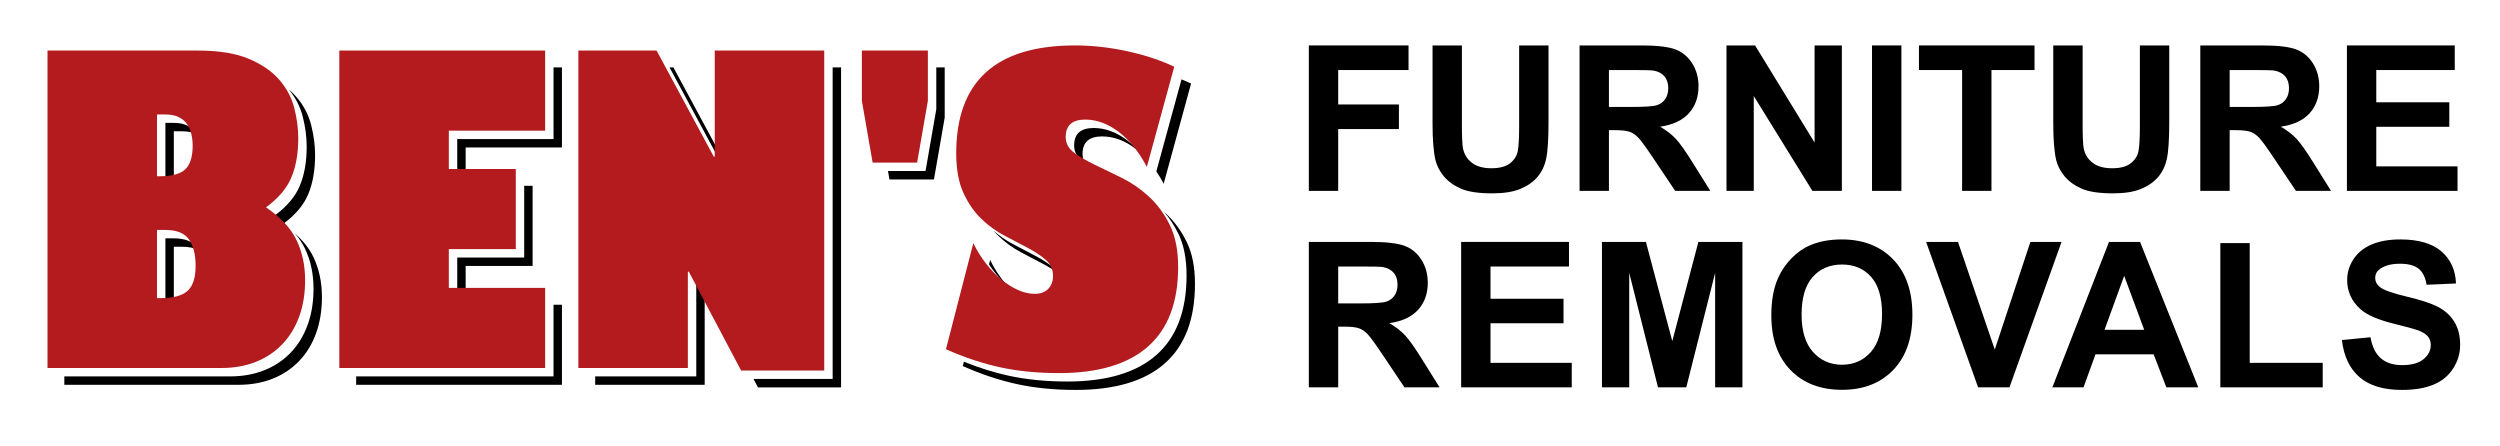
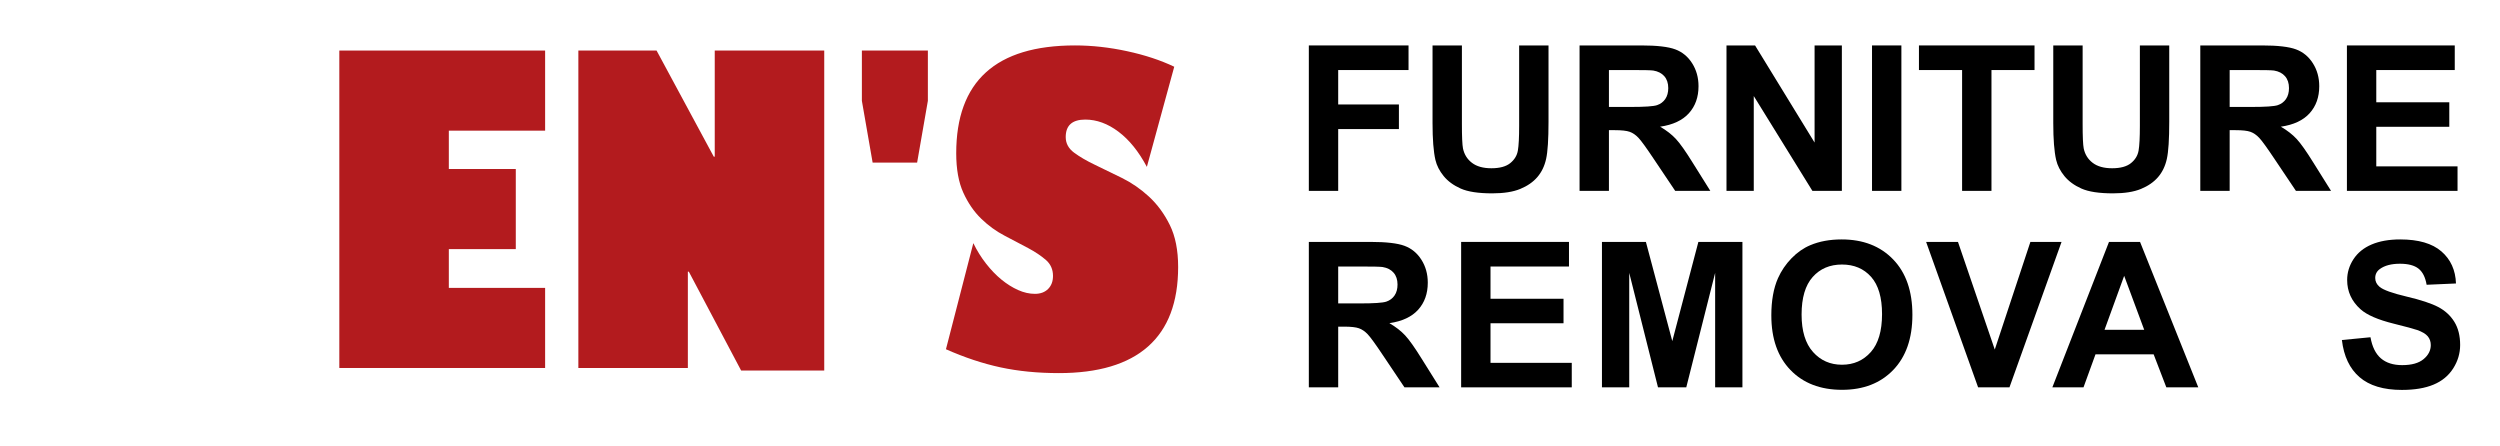
<svg xmlns="http://www.w3.org/2000/svg" width="100%" height="100%" viewBox="0 0 600 107" xml:space="preserve" style="fill-rule:evenodd;clip-rule:evenodd;stroke-linejoin:round;stroke-miterlimit:2;">
  <g>
-     <path d="M69.276,21.431c0.675,0.564 1.285,1.163 1.829,1.795c1.76,2.045 2.953,4.312 3.578,6.801c0.626,2.488 0.939,4.891 0.939,7.209c-0,3.613 -0.548,6.732 -1.643,9.357c-1.052,2.524 -2.973,4.843 -5.762,6.957c-0.723,-0.603 -1.509,-1.192 -2.357,-1.767c2.972,-2.181 5.005,-4.584 6.1,-7.209c1.095,-2.625 1.643,-5.744 1.643,-9.357c-0,-2.318 -0.313,-4.721 -0.939,-7.209c-0.603,-2.398 -1.732,-4.59 -3.388,-6.577Zm1.493,34.594c2.005,1.768 3.486,3.651 4.442,5.652c1.369,2.863 2.053,6.067 2.053,9.612c0,3.204 -0.469,6.102 -1.407,8.692c-0.939,2.591 -2.288,4.807 -4.048,6.647c-1.76,1.841 -3.871,3.256 -6.335,4.244c-2.464,0.989 -5.221,1.483 -8.271,1.483l-41.765,0l0,-2.019l39.746,-0c3.05,-0 5.807,-0.494 8.271,-1.483c2.464,-0.988 4.575,-2.403 6.335,-4.244c1.76,-1.84 3.109,-4.056 4.047,-6.647c0.939,-2.59 1.408,-5.488 1.408,-8.692c0,-3.545 -0.684,-6.749 -2.053,-9.612c-0.6,-1.257 -1.408,-2.468 -2.423,-3.633Zm-23.05,4.02c-1.035,-0.549 -2.371,-0.823 -4.007,-0.823l-1.995,0l0,14.316c-0.347,0.018 -0.707,0.027 -1.08,0.027l-0.939,0l0,-16.362l1.995,0c2.737,0 4.634,0.767 5.689,2.301c0.119,0.173 0.232,0.353 0.337,0.541Zm-0.506,-27.754c-0.07,-0.04 -0.143,-0.079 -0.217,-0.117c-0.86,-0.443 -1.955,-0.665 -3.284,-0.665l-1.995,0l0,12.767c-0.416,0.028 -0.855,0.042 -1.315,0.042l-0.704,0l0,-14.828l1.995,0c1.329,0 2.424,0.222 3.284,0.665c0.861,0.443 1.526,1.023 1.995,1.739c0.085,0.129 0.165,0.262 0.241,0.397Zm85.635,-16.121l2.019,0l0,19.225l-23.111,0l-0,7.185l-2.019,-0l-0,-9.204l23.111,0l0,-17.206Zm-7.039,28.429l2.019,-0l0,19.225l-16.072,0l-0,7.287l-2.019,-0l-0,-9.306l16.072,0l0,-17.206Zm7.039,28.531l2.019,-0l0,19.225l-49.39,0l-0,-2.019l47.371,-0l0,-17.206Zm27.837,-56.96l0.931,0l11.941,22.153l0,1.291l-0.234,0l-12.638,-23.444Zm39.151,0l2.019,0l0,76.799l-19.944,-0l-1.068,-2.019l18.993,-0l0,-74.78Zm-30.712,54.427l-0,21.758l-26.279,0l-0,-2.019l24.26,-0l-0,-23.111l0.234,-0l1.785,3.372Zm55.584,-54.427l2.019,0l-0,12.067l-2.581,14.828l-10.676,-0l-0.352,-2.019l9.009,-0l2.581,-14.828l-0,-10.048Zm12.654,47.288l0.275,-1.066c0.86,1.773 1.877,3.409 3.05,4.909c0.366,0.468 0.738,0.914 1.115,1.338c-1.087,-0.957 -2.132,-2.076 -3.134,-3.357c-0.459,-0.587 -0.894,-1.195 -1.306,-1.824Zm16.706,2.174c-0.942,-0.706 -2.039,-1.394 -3.291,-2.064c-1.721,-0.92 -3.598,-1.908 -5.632,-2.965c-2.033,-1.057 -3.91,-2.42 -5.631,-4.091c-0.38,-0.369 -0.746,-0.758 -1.097,-1.167c1.463,1.288 3.033,2.368 4.709,3.239c2.034,1.056 3.911,2.045 5.632,2.965c1.72,0.921 3.148,1.875 4.282,2.864c0.42,0.366 0.763,0.773 1.028,1.219Zm29.492,-46.586c0.79,0.32 1.555,0.657 2.295,1.01l-6.57,24.032c-0.562,-1.058 -1.149,-2.044 -1.763,-2.958l6.038,-22.084Zm-10.086,17.409c-0.326,-0.283 -0.657,-0.551 -0.994,-0.804c-2.581,-1.943 -5.24,-2.914 -7.977,-2.914c-3.129,-0 -4.693,1.397 -4.693,4.192c0,0.771 0.176,1.474 0.526,2.109c-0.189,-0.131 -0.373,-0.263 -0.55,-0.395c-1.33,-0.989 -1.995,-2.233 -1.995,-3.733c0,-2.795 1.564,-4.192 4.693,-4.192c2.737,-0 5.396,0.971 7.977,2.914c1.057,0.795 2.061,1.736 3.013,2.823Zm5.881,14.377c0.154,0.136 0.306,0.274 0.458,0.414c1.994,1.841 3.656,4.107 4.986,6.8c1.329,2.693 1.994,6.051 1.994,10.073c0,8.454 -2.405,14.811 -7.215,19.072c-4.81,4.261 -11.947,6.391 -21.41,6.391c-5.084,0 -9.757,-0.46 -14.02,-1.38c-4.262,-0.921 -8.623,-2.369 -13.081,-4.346l0.27,-1.047c3.665,1.487 7.262,2.611 10.792,3.374c4.263,0.92 8.936,1.38 14.02,1.38c9.463,0 16.6,-2.13 21.41,-6.391c4.81,-4.261 7.215,-10.618 7.215,-19.072c0,-4.022 -0.665,-7.38 -1.994,-10.073c-0.966,-1.956 -2.108,-3.688 -3.425,-5.195Z" />
    <g>
-       <path d="M47.416,12.132c5.084,0 9.19,0.665 12.319,1.994c3.128,1.33 5.572,3.017 7.332,5.062c1.76,2.045 2.953,4.312 3.578,6.801c0.626,2.488 0.939,4.891 0.939,7.209c-0,3.613 -0.548,6.732 -1.643,9.357c-1.095,2.625 -3.128,5.028 -6.1,7.209c3.519,2.386 5.964,5.011 7.332,7.875c1.369,2.863 2.053,6.067 2.053,9.612c0,3.204 -0.469,6.102 -1.408,8.692c-0.938,2.591 -2.287,4.807 -4.047,6.647c-1.76,1.841 -3.871,3.256 -6.335,4.244c-2.464,0.989 -5.221,1.483 -8.271,1.483l-41.765,-0l-0,-76.185l36.016,0Zm-9.737,30.167l0.704,0c2.894,0 4.927,-0.562 6.101,-1.687c1.173,-1.125 1.759,-3.017 1.759,-5.676c0,-0.886 -0.098,-1.772 -0.293,-2.658c-0.196,-0.887 -0.528,-1.688 -0.997,-2.403c-0.469,-0.716 -1.134,-1.296 -1.995,-1.739c-0.86,-0.443 -1.955,-0.665 -3.285,-0.665l-1.994,0l0,14.828Zm0,29.247l0.939,0c2.972,0 5.103,-0.579 6.393,-1.738c1.291,-1.159 1.936,-3.17 1.936,-6.034c0,-2.659 -0.528,-4.755 -1.584,-6.289c-1.055,-1.534 -2.952,-2.301 -5.69,-2.301l-1.994,0l0,16.362Z" style="fill:#b31b1e;fill-rule:nonzero;" />
      <path d="M130.829,88.317l-49.391,-0l0,-76.185l49.391,0l0,19.225l-23.111,0l-0,9.204l16.072,-0l0,19.225l-16.072,-0l-0,9.306l23.111,-0l0,19.225Z" style="fill:#b31b1e;fill-rule:nonzero;" />
      <path d="M138.807,12.132l18.77,0l13.727,25.463l0.234,0l0,-25.463l26.279,0l0,76.799l-19.944,-0l-12.553,-23.725l-0.234,-0l-0,23.111l-26.279,-0l-0,-76.185Z" style="fill:#b31b1e;fill-rule:nonzero;" />
      <path d="M222.689,12.132l-0,12.067l-2.581,14.828l-10.676,-0l-2.581,-14.828l-0,-12.067l15.838,0Z" style="fill:#b31b1e;fill-rule:nonzero;" />
      <path d="M275.247,40.05c-1.956,-3.682 -4.224,-6.494 -6.805,-8.437c-2.581,-1.943 -5.24,-2.915 -7.977,-2.915c-3.129,0 -4.693,1.398 -4.693,4.193c0,1.5 0.665,2.744 1.994,3.733c1.33,0.988 2.992,1.96 4.986,2.914c1.995,0.955 4.165,2.011 6.512,3.17c2.346,1.159 4.516,2.659 6.511,4.5c1.994,1.841 3.656,4.107 4.986,6.8c1.329,2.693 1.994,6.051 1.994,10.073c0,8.454 -2.405,14.811 -7.215,19.072c-4.81,4.261 -11.947,6.391 -21.41,6.391c-5.084,0 -9.757,-0.46 -14.02,-1.38c-4.262,-0.921 -8.623,-2.369 -13.081,-4.347l6.57,-25.463c0.86,1.773 1.877,3.409 3.05,4.909c1.174,1.5 2.405,2.778 3.696,3.835c1.29,1.056 2.62,1.892 3.989,2.505c1.368,0.614 2.718,0.92 4.047,0.92c1.33,0 2.386,-0.392 3.168,-1.176c0.782,-0.784 1.173,-1.823 1.173,-3.119c-0,-1.568 -0.567,-2.846 -1.701,-3.834c-1.134,-0.989 -2.562,-1.943 -4.282,-2.864c-1.721,-0.92 -3.598,-1.909 -5.632,-2.965c-2.033,-1.057 -3.91,-2.42 -5.631,-4.091c-1.72,-1.67 -3.148,-3.749 -4.282,-6.238c-1.134,-2.488 -1.701,-5.641 -1.701,-9.459c0,-17.248 9.503,-25.872 28.508,-25.872c4.067,-0 8.232,0.46 12.494,1.381c4.263,0.92 8.037,2.164 11.322,3.732l-6.57,24.032Z" style="fill:#b31b1e;fill-rule:nonzero;" />
    </g>
  </g>
  <g>
    <g>
      <path d="M314.12,45.809l-0,-34.904l23.928,-0l-0,5.905l-16.881,-0l0,8.262l14.571,-0l0,5.904l-14.571,0l0,14.833l-7.047,0Z" style="fill-rule:nonzero;" />
      <path d="M343.81,10.905l7.047,-0l0,18.905c0,3 0.088,4.944 0.262,5.833c0.302,1.428 1.02,2.575 2.155,3.44c1.135,0.865 2.687,1.298 4.655,1.298c2,-0 3.508,-0.409 4.524,-1.226c1.015,-0.818 1.627,-1.822 1.833,-3.012c0.206,-1.191 0.309,-3.167 0.309,-5.929l0,-19.309l7.048,-0l-0,18.333c-0,4.191 -0.191,7.151 -0.571,8.881c-0.381,1.73 -1.084,3.19 -2.108,4.381c-1.023,1.19 -2.392,2.139 -4.107,2.845c-1.714,0.707 -3.952,1.06 -6.714,1.06c-3.333,-0 -5.861,-0.385 -7.583,-1.155c-1.722,-0.77 -3.084,-1.77 -4.084,-3c-0.999,-1.23 -1.658,-2.52 -1.976,-3.869c-0.46,-2 -0.69,-4.952 -0.69,-8.857l-0,-18.619Z" style="fill-rule:nonzero;" />
      <path d="M379.095,45.809l0,-34.904l14.833,-0c3.731,-0 6.441,0.313 8.131,0.94c1.691,0.627 3.044,1.743 4.06,3.346c1.016,1.603 1.524,3.436 1.524,5.5c-0,2.619 -0.77,4.781 -2.31,6.488c-1.54,1.706 -3.841,2.781 -6.905,3.226c1.524,0.889 2.782,1.865 3.774,2.928c0.992,1.064 2.33,2.953 4.012,5.667l4.262,6.809l-8.429,0l-5.095,-7.595c-1.809,-2.714 -3.047,-4.424 -3.714,-5.131c-0.667,-0.706 -1.373,-1.19 -2.119,-1.452c-0.746,-0.262 -1.929,-0.393 -3.548,-0.393l-1.428,0l-0,14.571l-7.048,0Zm7.048,-20.142l5.214,-0c3.381,-0 5.492,-0.143 6.333,-0.429c0.842,-0.286 1.5,-0.778 1.977,-1.476c0.476,-0.698 0.714,-1.571 0.714,-2.619c-0,-1.175 -0.314,-2.123 -0.941,-2.845c-0.627,-0.722 -1.512,-1.179 -2.654,-1.369c-0.572,-0.08 -2.286,-0.119 -5.143,-0.119l-5.5,-0l-0,8.857Z" style="fill-rule:nonzero;" />
      <path d="M414.357,45.809l-0,-34.904l6.857,-0l14.286,23.309l-0,-23.309l6.547,-0l0,34.904l-7.071,0l-14.072,-22.761l0,22.761l-6.547,0Z" style="fill-rule:nonzero;" />
      <rect x="449.285" y="10.905" width="7.048" height="34.904" style="fill-rule:nonzero;" />
      <path d="M470.904,45.809l-0,-28.999l-10.357,-0l-0,-5.905l27.738,-0l-0,5.905l-10.333,-0l-0,28.999l-7.048,0Z" style="fill-rule:nonzero;" />
      <path d="M492.785,10.905l7.047,-0l0,18.905c0,3 0.088,4.944 0.262,5.833c0.302,1.428 1.02,2.575 2.155,3.44c1.135,0.865 2.686,1.298 4.655,1.298c2,-0 3.508,-0.409 4.523,-1.226c1.016,-0.818 1.627,-1.822 1.834,-3.012c0.206,-1.191 0.309,-3.167 0.309,-5.929l0,-19.309l7.048,-0l-0,18.333c-0,4.191 -0.191,7.151 -0.572,8.881c-0.381,1.73 -1.083,3.19 -2.107,4.381c-1.024,1.19 -2.393,2.139 -4.107,2.845c-1.714,0.707 -3.952,1.06 -6.714,1.06c-3.333,-0 -5.861,-0.385 -7.583,-1.155c-1.723,-0.77 -3.084,-1.77 -4.084,-3c-1,-1.23 -1.658,-2.52 -1.976,-3.869c-0.46,-2 -0.69,-4.952 -0.69,-8.857l-0,-18.619Z" style="fill-rule:nonzero;" />
      <path d="M528.07,45.809l0,-34.904l14.833,-0c3.73,-0 6.441,0.313 8.131,0.94c1.691,0.627 3.044,1.743 4.06,3.346c1.016,1.603 1.524,3.436 1.524,5.5c-0,2.619 -0.77,4.781 -2.31,6.488c-1.54,1.706 -3.841,2.781 -6.905,3.226c1.524,0.889 2.782,1.865 3.774,2.928c0.992,1.064 2.329,2.953 4.012,5.667l4.262,6.809l-8.429,0l-5.095,-7.595c-1.809,-2.714 -3.047,-4.424 -3.714,-5.131c-0.667,-0.706 -1.373,-1.19 -2.119,-1.452c-0.746,-0.262 -1.929,-0.393 -3.548,-0.393l-1.428,0l-0,14.571l-7.048,0Zm7.048,-20.142l5.214,-0c3.381,-0 5.492,-0.143 6.333,-0.429c0.841,-0.286 1.5,-0.778 1.976,-1.476c0.477,-0.698 0.715,-1.571 0.715,-2.619c-0,-1.175 -0.314,-2.123 -0.941,-2.845c-0.627,-0.722 -1.512,-1.179 -2.655,-1.369c-0.571,-0.08 -2.285,-0.119 -5.142,-0.119l-5.5,-0l-0,8.857Z" style="fill-rule:nonzero;" />
      <path d="M563.26,45.809l0,-34.904l25.881,-0l0,5.905l-18.833,-0l-0,7.738l17.524,-0l-0,5.881l-17.524,-0l-0,9.5l19.5,-0l-0,5.88l-26.548,0Z" style="fill-rule:nonzero;" />
    </g>
    <g>
      <path d="M314.12,92.963l-0,-34.904l14.833,-0c3.73,-0 6.44,0.313 8.131,0.94c1.69,0.627 3.043,1.742 4.059,3.345c1.016,1.603 1.524,3.437 1.524,5.5c0,2.619 -0.77,4.782 -2.309,6.488c-1.54,1.707 -3.842,2.782 -6.905,3.226c1.524,0.889 2.782,1.866 3.774,2.929c0.992,1.064 2.329,2.952 4.011,5.667l4.262,6.809l-8.428,0l-5.095,-7.595c-1.81,-2.714 -3.048,-4.425 -3.715,-5.131c-0.666,-0.706 -1.373,-1.19 -2.119,-1.452c-0.746,-0.262 -1.928,-0.393 -3.547,-0.393l-1.429,-0l0,14.571l-7.047,0Zm7.047,-20.143l5.214,0c3.381,0 5.492,-0.142 6.334,-0.428c0.841,-0.286 1.5,-0.778 1.976,-1.476c0.476,-0.699 0.714,-1.572 0.714,-2.619c0,-1.175 -0.313,-2.123 -0.94,-2.846c-0.627,-0.722 -1.512,-1.178 -2.655,-1.369c-0.571,-0.079 -2.286,-0.119 -5.143,-0.119l-5.5,0l0,8.857Z" style="fill-rule:nonzero;" />
      <path d="M350.675,92.963l0,-34.904l25.881,-0l-0,5.904l-18.833,0l-0,7.738l17.523,0l0,5.881l-17.523,0l-0,9.5l19.5,0l-0,5.881l-26.548,0Z" style="fill-rule:nonzero;" />
      <path d="M384.469,92.963l-0,-34.904l10.547,-0l6.334,23.809l6.261,-23.809l10.572,-0l-0,34.904l-6.548,0l0,-27.476l-6.928,27.476l-6.786,0l-6.905,-27.476l0,27.476l-6.547,0Z" style="fill-rule:nonzero;" />
      <path d="M425.119,75.725c0,-3.555 0.532,-6.539 1.596,-8.952c0.793,-1.778 1.877,-3.373 3.25,-4.786c1.373,-1.412 2.877,-2.46 4.511,-3.143c2.175,-0.92 4.683,-1.381 7.524,-1.381c5.143,0 9.258,1.596 12.345,4.786c3.088,3.191 4.631,7.627 4.631,13.31c0,5.634 -1.531,10.043 -4.595,13.226c-3.063,3.182 -7.159,4.773 -12.286,4.773c-5.19,0 -9.317,-1.583 -12.38,-4.75c-3.064,-3.166 -4.596,-7.527 -4.596,-13.083Zm7.262,-0.238c0,3.952 0.913,6.948 2.738,8.988c1.826,2.04 4.143,3.06 6.953,3.06c2.809,-0 5.115,-1.012 6.916,-3.036c1.802,-2.024 2.703,-5.06 2.703,-9.107c-0,-4 -0.877,-6.984 -2.631,-8.952c-1.754,-1.969 -4.084,-2.953 -6.988,-2.953c-2.905,0 -5.246,0.996 -7.024,2.988c-1.778,1.992 -2.667,4.996 -2.667,9.012Z" style="fill-rule:nonzero;" />
      <path d="M474.746,92.963l-12.476,-34.904l7.643,-0l8.833,25.833l8.548,-25.833l7.476,-0l-12.5,34.904l-7.524,0Z" style="fill-rule:nonzero;" />
      <path d="M527.587,92.963l-7.666,0l-3.048,-7.928l-13.952,-0l-2.881,7.928l-7.476,0l13.595,-34.904l7.452,-0l13.976,34.904Zm-12.976,-13.809l-4.809,-12.953l-4.715,12.953l9.524,-0Z" style="fill-rule:nonzero;" />
-       <path d="M532.881,92.963l0,-34.619l7.048,0l-0,28.738l17.523,0l0,5.881l-24.571,0Z" style="fill-rule:nonzero;" />
      <path d="M562.056,81.606l6.857,-0.667c0.413,2.302 1.25,3.992 2.512,5.072c1.262,1.079 2.964,1.619 5.107,1.619c2.27,-0 3.98,-0.48 5.131,-1.441c1.151,-0.96 1.726,-2.083 1.726,-3.369c-0,-0.825 -0.242,-1.527 -0.726,-2.107c-0.484,-0.579 -1.33,-1.083 -2.536,-1.512c-0.825,-0.285 -2.706,-0.793 -5.643,-1.523c-3.778,-0.937 -6.428,-2.088 -7.952,-3.453c-2.143,-1.92 -3.214,-4.262 -3.214,-7.024c-0,-1.777 0.504,-3.44 1.512,-4.988c1.007,-1.547 2.46,-2.726 4.357,-3.535c1.896,-0.81 4.186,-1.215 6.869,-1.215c4.381,0 7.678,0.961 9.892,2.881c2.215,1.921 3.377,4.484 3.488,7.691l-7.047,0.309c-0.302,-1.793 -0.948,-3.083 -1.941,-3.869c-0.992,-0.785 -2.48,-1.178 -4.464,-1.178c-2.047,-0 -3.651,0.42 -4.809,1.262c-0.746,0.539 -1.119,1.261 -1.119,2.166c-0,0.826 0.349,1.532 1.047,2.119c0.889,0.746 3.048,1.524 6.476,2.334c3.429,0.809 5.965,1.646 7.607,2.511c1.643,0.866 2.929,2.048 3.858,3.548c0.928,1.5 1.392,3.353 1.392,5.56c0,2 -0.555,3.873 -1.666,5.619c-1.111,1.746 -2.683,3.043 -4.714,3.892c-2.032,0.85 -4.564,1.274 -7.596,1.274c-4.412,0 -7.801,-1.02 -10.166,-3.059c-2.365,-2.04 -3.778,-5.012 -4.238,-8.917Z" style="fill-rule:nonzero;" />
    </g>
  </g>
</svg>